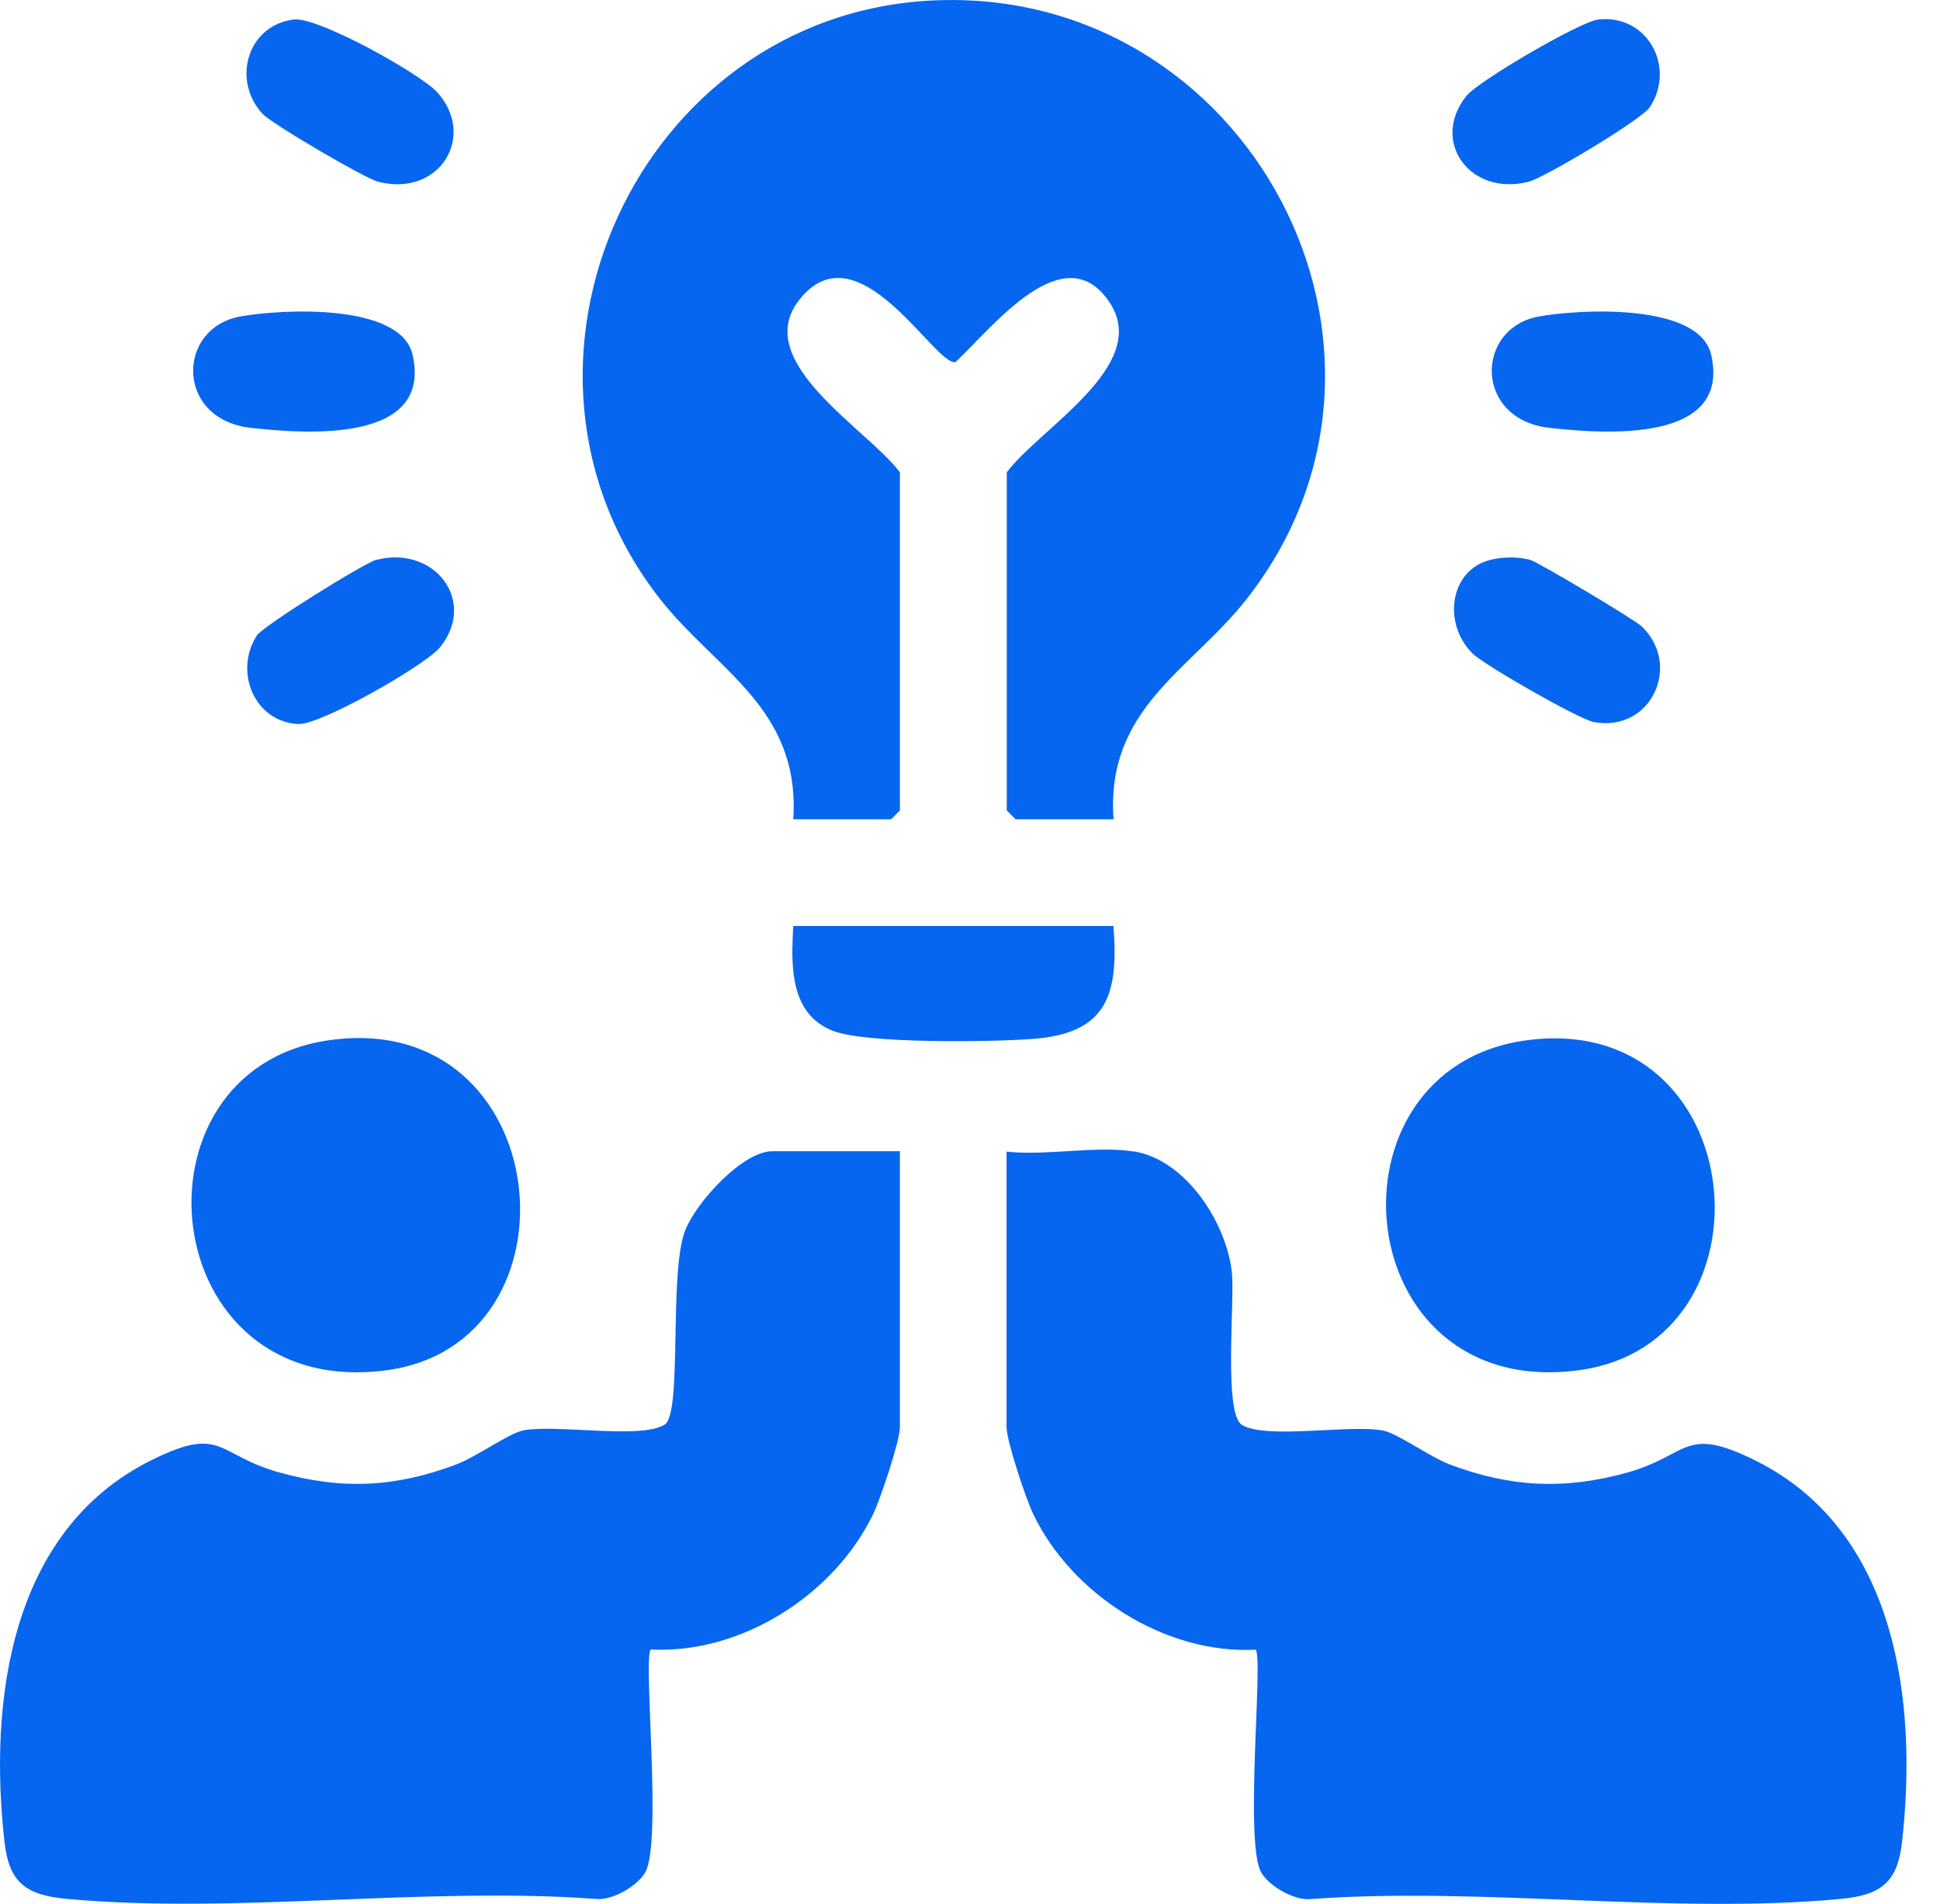
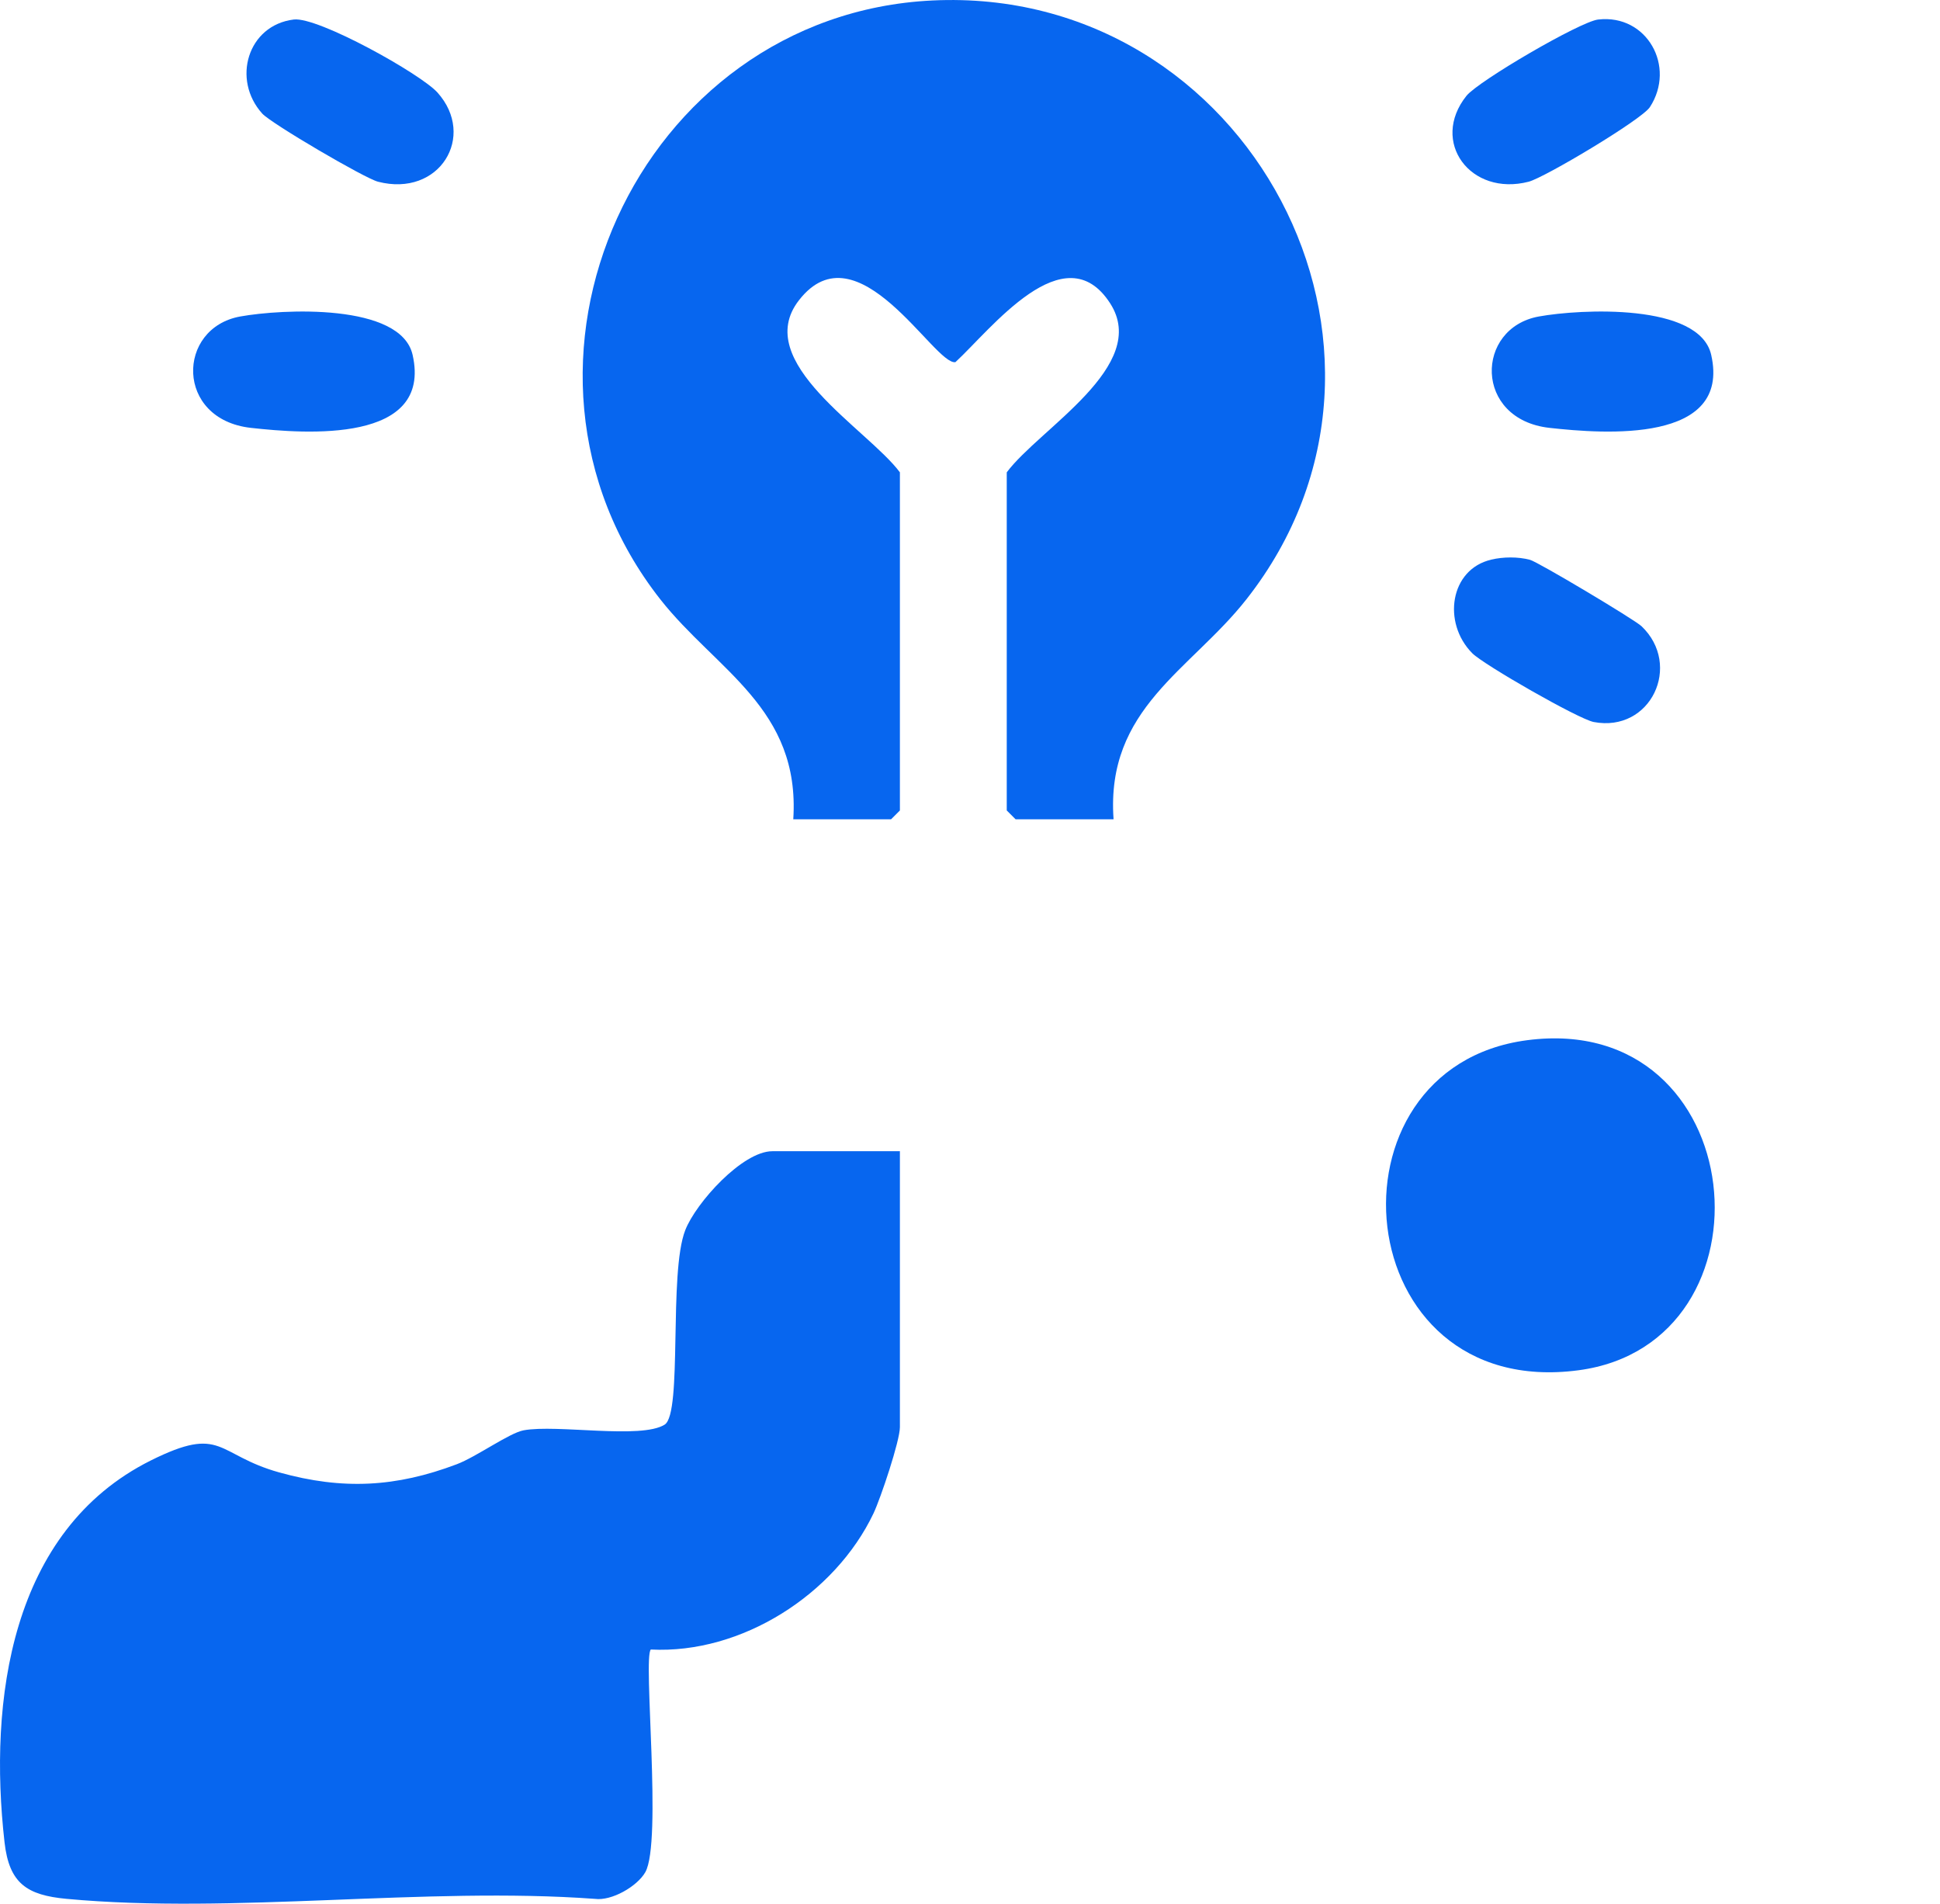
<svg xmlns="http://www.w3.org/2000/svg" width="53" height="52" viewBox="0 0 53 52" fill="none">
  <path d="M30.418 22.378H27.746L27.504 22.136V12.901C28.399 11.7 31.427 9.996 30.331 8.288C29.084 6.347 27.065 9.005 26.102 9.891C25.535 9.992 23.43 6.137 21.827 8.201C20.511 9.891 23.708 11.723 24.585 12.901V22.136L24.343 22.378H21.672C21.868 19.35 19.566 18.308 18.041 16.372C13.04 10.01 17.424 0.401 25.471 0.013C34.089 -0.403 39.401 9.567 34.053 16.367C32.528 18.308 30.207 19.345 30.422 22.373L30.418 22.378Z" fill="#0766EF" />
  <path d="M24.585 31.448V38.979C24.585 39.353 24.06 40.92 23.863 41.336C22.808 43.55 20.255 45.181 17.78 45.053C17.561 45.268 18.095 50.319 17.629 51.136C17.41 51.52 16.711 51.927 16.25 51.863C11.605 51.525 6.39 52.287 1.818 51.863C0.736 51.762 0.251 51.443 0.124 50.319C-0.315 46.455 0.279 41.81 4.115 39.892C6.093 38.906 5.892 39.732 7.632 40.217C9.372 40.701 10.824 40.618 12.478 39.993C13.012 39.792 13.912 39.139 14.304 39.066C15.213 38.897 17.515 39.317 18.159 38.91C18.652 38.595 18.26 34.773 18.721 33.599C19.013 32.85 20.283 31.443 21.1 31.443H24.585V31.448Z" fill="#0766EF" />
-   <path d="M30.984 31.448C32.409 31.686 33.519 33.416 33.656 34.773C33.733 35.545 33.427 38.6 33.925 38.915C34.569 39.322 36.871 38.901 37.78 39.071C38.172 39.144 39.072 39.797 39.606 39.998C41.26 40.623 42.749 40.696 44.452 40.221C46.156 39.746 45.991 38.911 47.969 39.897C51.81 41.811 52.399 46.46 51.961 50.324C51.833 51.447 51.349 51.767 50.266 51.867C45.694 52.292 40.479 51.53 35.834 51.867C35.373 51.927 34.674 51.52 34.455 51.141C33.989 50.319 34.519 45.273 34.304 45.058C31.833 45.186 29.276 43.555 28.221 41.34C28.024 40.925 27.499 39.358 27.499 38.984V31.453C28.559 31.576 29.97 31.284 30.984 31.453V31.448Z" fill="#0766EF" />
-   <path d="M8.993 28.411C15.172 27.534 16.072 36.691 10.559 37.426C4.211 38.271 3.343 29.21 8.993 28.411Z" fill="#0766EF" />
  <path d="M41.721 28.411C47.864 27.607 48.672 36.691 43.123 37.426C36.789 38.267 36.003 29.16 41.721 28.411Z" fill="#0766EF" />
-   <path d="M30.418 25.291C30.568 27.173 30.239 28.219 28.239 28.374C27.106 28.461 23.695 28.511 22.768 28.16C21.576 27.707 21.608 26.388 21.672 25.291H30.418Z" fill="#0766EF" />
  <path d="M6.564 8.644C7.697 8.439 10.953 8.27 11.273 9.695C11.816 12.111 8.368 11.855 6.852 11.686C4.783 11.453 4.819 8.959 6.564 8.644Z" fill="#0766EF" />
  <path d="M42.042 8.644C43.174 8.439 46.431 8.27 46.75 9.695C47.294 12.111 43.846 11.855 42.329 11.686C40.261 11.453 40.297 8.959 42.042 8.644Z" fill="#0766EF" />
-   <path d="M10.29 15.29C11.843 14.888 13.049 16.39 12.026 17.674C11.633 18.167 8.756 19.802 8.157 19.775C6.943 19.724 6.385 18.336 7.016 17.359C7.189 17.089 9.961 15.372 10.29 15.285V15.29Z" fill="#0766EF" />
  <path d="M40.739 15.285C41.068 15.207 41.47 15.203 41.798 15.29C42.004 15.34 44.644 16.915 44.845 17.103C45.964 18.167 45.1 20.017 43.539 19.72C43.118 19.637 40.538 18.158 40.223 17.843C39.396 17.011 39.611 15.545 40.743 15.285H40.739Z" fill="#0766EF" />
  <path d="M8.025 0.533C8.687 0.451 11.501 2.022 11.953 2.529C13.021 3.721 12.008 5.397 10.327 4.963C9.966 4.872 7.418 3.378 7.166 3.104C6.326 2.177 6.764 0.688 8.025 0.533Z" fill="#0766EF" />
  <path d="M43.667 0.533C44.992 0.382 45.795 1.817 45.074 2.926C44.85 3.269 42.201 4.849 41.763 4.963C40.173 5.374 39.059 3.872 40.064 2.616C40.388 2.214 43.169 0.588 43.663 0.533H43.667Z" fill="#0766EF" />
</svg>